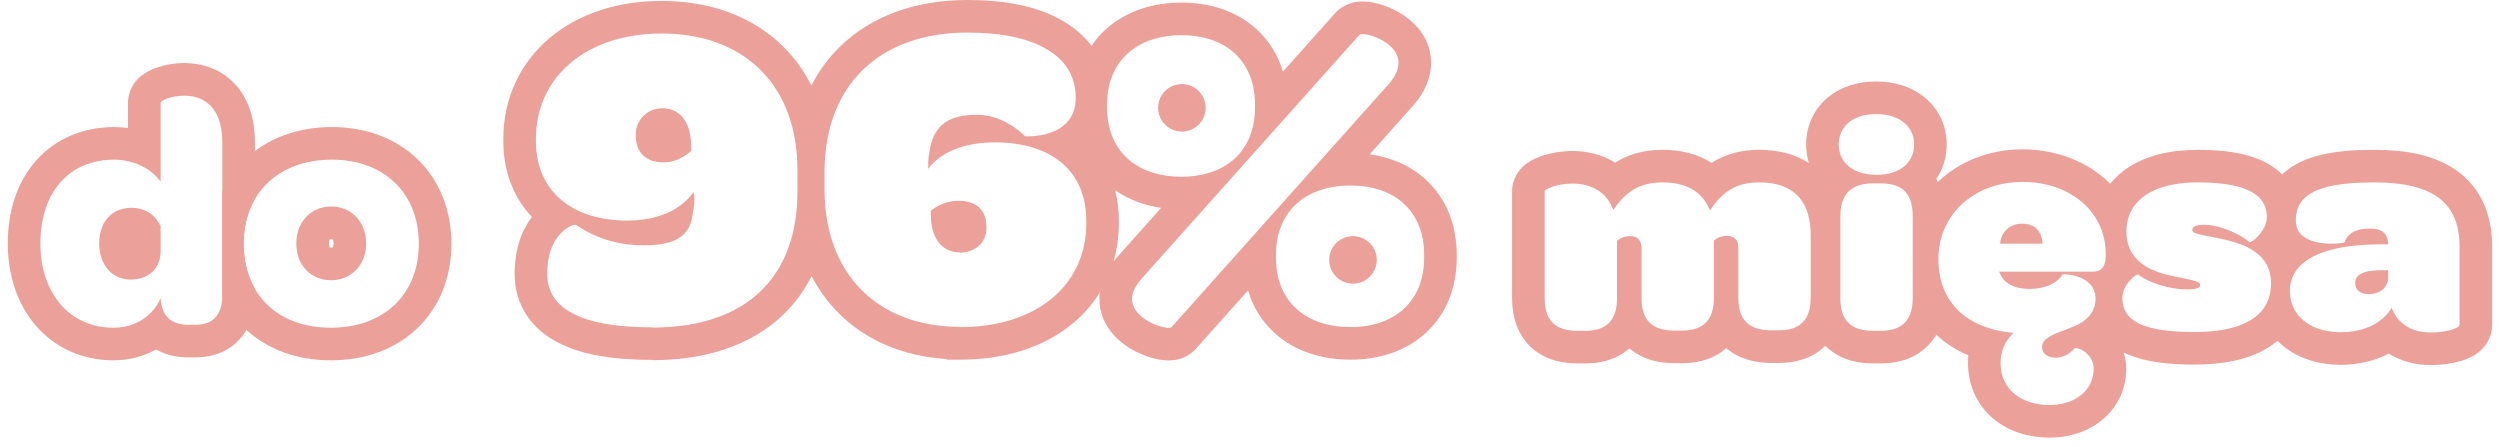
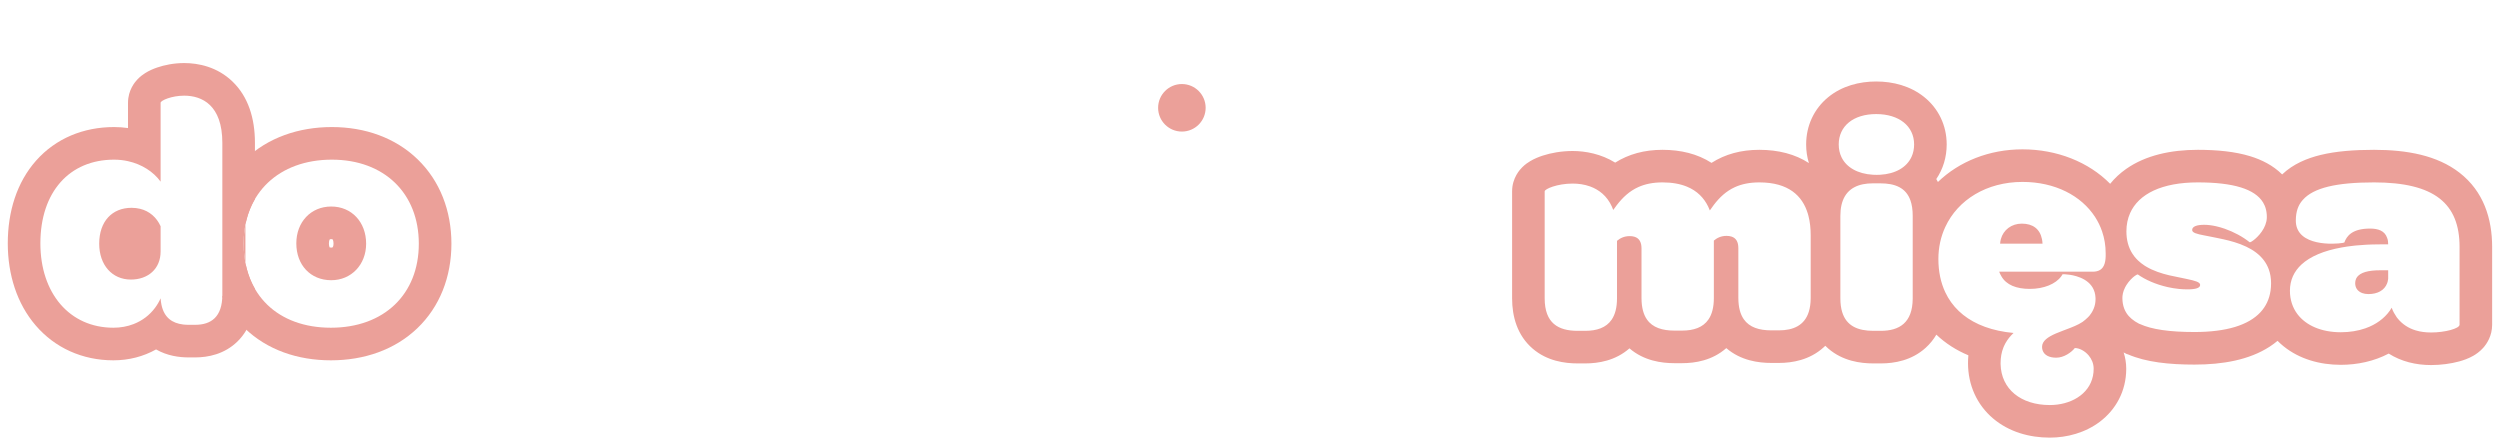
<svg xmlns="http://www.w3.org/2000/svg" width="263" height="47" viewBox="0 0 263 47" fill="none">
  <path fill-rule="evenodd" clip-rule="evenodd" d="M251.236 29.326V28.433H250.369C250.225 28.433 250.085 28.436 249.95 28.443C249.661 28.457 249.394 28.486 249.154 28.533C248.699 28.622 248.338 28.772 248.098 28.998C248.094 29.002 248.09 29.006 248.085 29.011C248.006 29.087 247.941 29.173 247.89 29.267C247.88 29.287 247.87 29.306 247.861 29.326C247.858 29.334 247.854 29.342 247.851 29.351C247.795 29.483 247.766 29.631 247.766 29.797C247.766 30.302 248.048 30.661 248.501 30.829C248.691 30.9 248.912 30.937 249.154 30.937C249.161 30.937 249.168 30.937 249.175 30.937C249.645 30.934 250.047 30.838 250.369 30.663C250.73 30.467 250.99 30.171 251.129 29.797C251.151 29.738 251.169 29.678 251.185 29.616C251.207 29.531 251.223 29.442 251.233 29.351C251.234 29.342 251.235 29.334 251.236 29.326ZM247.881 25.822C248.222 25.789 248.575 25.763 248.939 25.744C249.067 25.738 249.197 25.732 249.327 25.727C249.42 25.724 249.513 25.721 249.607 25.718C249.856 25.711 250.11 25.707 250.369 25.707C250.393 25.707 250.418 25.707 250.443 25.707H251.236C251.236 25.459 251.211 25.236 251.137 25.062C251.131 25.043 251.125 25.025 251.118 25.006C250.994 24.651 250.767 24.404 250.443 24.25C250.149 24.11 249.775 24.046 249.327 24.046C247.468 24.046 246.874 24.814 246.626 25.509C246.604 25.595 242.701 26.12 241.734 24.181C241.705 24.123 241.679 24.063 241.655 24C241.568 23.768 241.52 23.503 241.52 23.203C241.52 23.076 241.524 22.952 241.534 22.832C241.566 22.417 241.654 22.044 241.808 21.709C241.922 21.459 242.073 21.231 242.263 21.022C243.379 19.758 245.783 19.188 249.749 19.188C256.119 19.188 258.746 21.419 258.746 25.98V34.159C258.746 34.556 257.234 34.977 255.747 34.977C255.157 34.977 254.62 34.904 254.137 34.759C253.372 34.528 252.743 34.117 252.256 33.529C252.213 33.476 252.17 33.422 252.128 33.366C251.93 33.069 251.732 32.746 251.608 32.374C251.092 33.247 250.287 33.923 249.283 34.363C249.137 34.427 248.986 34.486 248.832 34.54C248.06 34.81 247.189 34.952 246.254 34.952C244.216 34.952 242.601 34.247 241.697 33.056C241.183 32.378 240.9 31.542 240.9 30.59C240.9 30.314 240.926 30.05 240.978 29.797C241.083 29.281 241.294 28.812 241.606 28.392C241.751 28.196 241.918 28.01 242.106 27.835C243.028 26.979 244.46 26.374 246.335 26.034C246.733 25.961 247.152 25.901 247.589 25.853C247.665 25.844 247.742 25.836 247.82 25.828C247.84 25.826 247.861 25.824 247.881 25.822ZM238.46 22.545C238.435 22.222 238.366 21.918 238.249 21.637C238.199 21.519 238.141 21.405 238.074 21.295C237.207 19.882 234.951 19.188 231.208 19.188C227.443 19.188 224.987 20.391 224.085 22.423C223.829 22.999 223.698 23.642 223.698 24.344C223.698 24.806 223.753 25.222 223.853 25.596C223.958 25.991 224.113 26.34 224.306 26.649C224.37 26.752 224.439 26.851 224.512 26.946C224.532 26.973 224.553 26.999 224.574 27.025C224.683 27.16 224.801 27.287 224.925 27.405C225.132 27.602 225.356 27.776 225.593 27.931C225.648 27.966 225.703 28.001 225.758 28.034C226.529 28.498 227.408 28.773 228.197 28.961C228.586 29.053 228.952 29.125 229.273 29.187C229.342 29.201 229.409 29.214 229.473 29.227C229.617 29.258 229.756 29.287 229.889 29.315C229.967 29.331 230.044 29.348 230.118 29.363C230.917 29.534 231.456 29.673 231.456 29.97C231.456 30.292 231.01 30.441 230.118 30.441C229.824 30.441 229.532 30.426 229.242 30.398C229.235 30.397 229.227 30.396 229.219 30.395C228.817 30.355 228.421 30.289 228.038 30.203C226.777 29.919 225.659 29.415 224.913 28.88C224.88 28.847 224.754 28.901 224.586 29.022C224.33 29.206 223.976 29.548 223.7 29.987C223.651 30.065 223.605 30.146 223.562 30.23C223.503 30.344 223.451 30.464 223.408 30.587C223.376 30.679 223.349 30.774 223.328 30.871C223.308 30.962 223.293 31.054 223.285 31.148C223.28 31.209 223.277 31.271 223.277 31.333C223.277 31.375 223.277 31.416 223.279 31.457C223.283 31.617 223.298 31.77 223.322 31.917C223.323 31.925 223.325 31.934 223.326 31.942C223.389 32.308 223.513 32.635 223.702 32.93C223.99 33.379 224.43 33.75 225.037 34.06L225.111 34.085C226.35 34.655 228.234 34.928 230.861 34.928C234.228 34.928 236.545 34.202 237.802 32.844C238.378 32.223 238.731 31.468 238.861 30.59C238.898 30.336 238.917 30.071 238.917 29.797C238.917 29.242 238.829 28.755 238.671 28.326C238.55 27.993 238.386 27.695 238.191 27.428C237.708 26.766 237.028 26.293 236.293 25.944C236.293 25.944 236.292 25.944 236.292 25.944C235.493 25.565 234.629 25.334 233.881 25.168C233.615 25.109 233.363 25.058 233.134 25.012C233.051 24.995 232.971 24.979 232.894 24.963C232.617 24.904 232.352 24.853 232.107 24.807C232.028 24.792 231.952 24.777 231.878 24.763C231.127 24.619 230.614 24.494 230.614 24.195C230.614 23.823 231.109 23.649 231.878 23.649C232.273 23.649 232.698 23.704 233.132 23.801C233.136 23.802 233.14 23.803 233.144 23.804C233.44 23.871 233.74 23.958 234.038 24.062C235.002 24.398 235.947 24.909 236.662 25.484C236.751 25.555 237.652 24.944 238.148 24.021C238.269 23.796 238.366 23.552 238.421 23.295C238.422 23.291 238.423 23.286 238.424 23.281C238.429 23.255 238.434 23.229 238.439 23.203C238.439 23.203 238.439 23.202 238.439 23.201C238.46 23.08 238.471 22.957 238.471 22.832C238.471 22.742 238.468 22.654 238.462 22.567C238.461 22.56 238.461 22.552 238.46 22.545ZM239.599 35.856C239.338 36.075 239.058 36.282 238.76 36.475C236.617 37.862 233.834 38.355 230.861 38.355C228.212 38.355 225.783 38.108 223.872 37.284L223.708 37.23L223.479 37.113C223.455 37.1 223.431 37.088 223.407 37.075C223.579 37.601 223.68 38.176 223.68 38.794C223.68 41.175 222.559 43.108 220.923 44.352C219.368 45.533 217.448 46.038 215.642 46.038C213.476 46.038 211.336 45.43 209.676 44.025C207.962 42.574 207.035 40.496 207.035 38.199C207.035 37.923 207.048 37.65 207.074 37.379C205.825 36.855 204.683 36.138 203.704 35.205C203.412 35.705 203.041 36.172 202.578 36.591C201.104 37.926 199.283 38.231 197.87 38.231H197.077C195.715 38.231 193.866 37.982 192.347 36.679C192.233 36.581 192.124 36.48 192.021 36.376C191.964 36.432 191.906 36.487 191.846 36.541C190.371 37.877 188.55 38.181 187.138 38.181H186.345C184.982 38.181 183.133 37.933 181.615 36.629C181.612 36.627 181.609 36.624 181.606 36.622C180.132 37.923 178.328 38.206 176.95 38.206H176.157C174.795 38.206 172.946 37.957 171.428 36.654C171.425 36.651 171.422 36.649 171.419 36.647C169.944 37.948 168.141 38.231 166.763 38.231H165.97C164.607 38.231 162.758 37.982 161.24 36.679C159.616 35.285 159.073 33.308 159.073 31.383V20.13C159.073 18.682 159.937 17.8 160.13 17.606C160.45 17.284 160.776 17.072 160.981 16.951C161.415 16.693 161.883 16.505 162.3 16.369C163.16 16.089 164.255 15.885 165.449 15.885C166.784 15.885 168.446 16.192 169.918 17.108C171.334 16.215 172.985 15.761 174.893 15.761C176.813 15.761 178.575 16.182 180.052 17.134C181.486 16.217 183.157 15.761 185.08 15.761C187.066 15.761 188.849 16.211 190.297 17.154C190.105 16.535 190.007 15.878 190.007 15.197C190.007 13.242 190.823 11.451 192.338 10.216C193.785 9.038 195.603 8.573 197.375 8.573C199.146 8.573 200.962 9.037 202.412 10.197C203.934 11.414 204.792 13.204 204.792 15.197C204.792 16.527 204.415 17.781 203.697 18.835C203.757 18.937 203.815 19.041 203.868 19.146C206.115 16.976 209.286 15.711 212.767 15.711C216.376 15.711 219.721 17.032 221.989 19.336C222.459 18.752 223.023 18.226 223.674 17.769C225.73 16.329 228.39 15.761 231.208 15.761C233.249 15.761 235.128 15.945 236.726 16.436C237.91 16.799 239.119 17.39 240.083 18.35C241.236 17.249 242.7 16.648 244.128 16.301C245.74 15.909 247.637 15.761 249.749 15.761C253.208 15.761 256.388 16.342 258.738 18.166C261.285 20.143 262.173 23.017 262.173 25.98V34.159C262.173 35.347 261.605 36.177 261.233 36.593C260.857 37.013 260.456 37.274 260.201 37.422C259.679 37.723 259.131 37.906 258.712 38.021C257.833 38.263 256.776 38.404 255.747 38.404C254.157 38.404 252.611 38.034 251.292 37.196C249.756 38.007 247.99 38.379 246.254 38.379C244.063 38.379 241.903 37.785 240.218 36.417C240 36.24 239.793 36.053 239.599 35.856ZM220.404 22.828C218.952 20.584 216.188 19.138 212.767 19.138C208.996 19.138 205.969 21.017 204.644 23.877C204.174 24.889 203.918 26.025 203.918 27.244C203.918 28.565 204.168 29.738 204.644 30.749C205.348 32.244 206.548 33.383 208.168 34.118C209.006 34.498 209.956 34.77 211.007 34.928L211.825 35.027C211.732 35.115 211.645 35.204 211.562 35.294C211.246 35.641 211.005 36.005 210.83 36.389C210.808 36.439 210.786 36.489 210.766 36.539C210.556 37.055 210.462 37.607 210.462 38.199C210.462 38.237 210.462 38.274 210.463 38.311C210.521 40.925 212.587 42.611 215.642 42.611C217.787 42.611 219.774 41.526 220.178 39.55C220.227 39.311 220.253 39.059 220.253 38.794C220.253 38.514 220.198 38.252 220.103 38.015C220.012 37.785 219.883 37.578 219.732 37.397C219.32 36.905 218.738 36.613 218.27 36.613C218.263 36.623 218.255 36.632 218.247 36.642C217.912 37.061 217.135 37.629 216.312 37.629C215.562 37.629 215.044 37.348 214.88 36.852C214.843 36.742 214.824 36.62 214.824 36.489C214.824 35.854 215.459 35.44 216.272 35.085C216.285 35.08 216.298 35.074 216.312 35.068C216.558 34.962 216.819 34.862 217.084 34.762C217.143 34.739 217.203 34.717 217.262 34.695C217.297 34.681 217.332 34.668 217.367 34.655C217.676 34.539 217.984 34.422 218.27 34.297C218.575 34.163 218.855 34.021 219.088 33.862C219.29 33.714 219.479 33.553 219.644 33.389C219.701 33.332 219.756 33.275 219.807 33.217C219.888 33.117 219.961 33.015 220.028 32.911C220.208 32.627 220.333 32.327 220.398 32.004C220.433 31.829 220.451 31.647 220.451 31.457C220.451 31.415 220.45 31.374 220.448 31.333C220.431 30.911 220.322 30.56 220.154 30.269C220.147 30.257 220.14 30.246 220.134 30.235C220.131 30.23 220.128 30.226 220.125 30.221C220.087 30.158 220.045 30.098 220.001 30.041C219.603 29.522 219 29.226 218.438 29.06C217.958 28.917 217.508 28.869 217.238 28.855C217.077 28.846 216.981 28.851 216.981 28.855C216.942 28.925 216.899 28.993 216.851 29.06C216.259 29.882 215.004 30.392 213.536 30.392C212.126 30.392 211.062 29.977 210.543 29.06C210.524 29.025 210.505 28.99 210.487 28.954C210.459 28.907 210.435 28.861 210.412 28.815C210.375 28.737 210.344 28.66 210.313 28.582H220.154C220.313 28.582 220.455 28.566 220.581 28.536C220.861 28.47 221.064 28.332 221.207 28.139C221.379 27.907 221.466 27.596 221.501 27.228C221.509 27.137 221.514 27.043 221.517 26.946V26.649C221.517 25.837 221.386 25.064 221.14 24.344C220.957 23.807 220.709 23.3 220.404 22.828ZM210.49 25.155C210.449 25.307 210.423 25.467 210.412 25.633H214.874C214.865 25.464 214.845 25.305 214.815 25.155C214.601 24.096 213.866 23.526 212.693 23.526C211.601 23.526 210.75 24.191 210.49 25.155ZM201.217 22.708C201.217 22.065 201.135 21.532 200.982 21.094C200.508 19.74 199.35 19.287 197.796 19.287H197.028C195.556 19.287 194.365 19.777 193.863 21.104C193.75 21.402 193.673 21.743 193.634 22.13C193.616 22.312 193.607 22.505 193.607 22.708V31.383C193.607 31.94 193.672 32.415 193.793 32.818C194.244 34.311 195.476 34.803 197.077 34.803H197.87C199.815 34.803 201.198 33.948 201.216 31.435C201.217 31.418 201.217 31.4 201.217 31.383V22.708ZM201.092 16.503C201.271 16.115 201.365 15.677 201.365 15.197C201.365 13.264 199.779 12 197.375 12C194.97 12 193.434 13.264 193.434 15.197C193.434 15.695 193.536 16.146 193.728 16.543C194.25 17.618 195.434 18.288 197.028 18.383C197.157 18.391 197.289 18.395 197.424 18.395C197.551 18.395 197.675 18.391 197.796 18.384C199.413 18.293 200.588 17.598 201.092 16.503ZM190.183 22.474C189.616 20.6 188.159 19.188 185.08 19.188C184.038 19.188 183.198 19.373 182.495 19.695C181.581 20.115 180.897 20.767 180.298 21.549C180.153 21.738 180.013 21.935 179.875 22.138C179.823 22 179.765 21.866 179.701 21.735C179.261 20.828 178.547 20.076 177.452 19.63C176.76 19.348 175.916 19.188 174.893 19.188C173.88 19.188 173.058 19.366 172.367 19.674C171.411 20.101 170.705 20.778 170.085 21.58C169.957 21.744 169.834 21.914 169.713 22.088C169.669 21.967 169.622 21.85 169.571 21.738C169.059 20.606 168.21 19.951 167.274 19.613C166.679 19.398 166.049 19.312 165.449 19.312C163.814 19.312 162.5 19.882 162.5 20.13V31.383C162.5 34.01 163.937 34.803 165.97 34.803H166.763C167.974 34.803 168.967 34.481 169.548 33.626C169.907 33.098 170.109 32.367 170.109 31.383V25.335C170.432 25.062 170.853 24.839 171.448 24.839C171.628 24.839 171.788 24.86 171.93 24.901C172.188 24.976 172.382 25.12 172.508 25.335C172.627 25.537 172.687 25.801 172.687 26.128V31.358C172.687 31.366 172.687 31.375 172.687 31.383C172.691 32.365 172.896 33.09 173.26 33.611C173.861 34.473 174.895 34.779 176.157 34.779H176.95C178.161 34.779 179.154 34.457 179.735 33.601C180.094 33.073 180.297 32.342 180.297 31.358V25.31C180.619 25.038 181.04 24.814 181.635 24.814C181.83 24.814 182.003 24.839 182.153 24.887C182.394 24.965 182.575 25.105 182.696 25.31C182.814 25.512 182.874 25.776 182.874 26.103V31.333C182.874 31.342 182.874 31.35 182.875 31.358C182.878 32.341 183.084 33.065 183.447 33.586C184.049 34.448 185.082 34.754 186.345 34.754H187.138C188.659 34.754 189.837 34.23 190.286 32.799C190.411 32.4 190.48 31.931 190.484 31.383C190.484 31.366 190.484 31.35 190.484 31.333V24.74C190.484 24.039 190.415 23.349 190.248 22.708C190.228 22.629 190.206 22.551 190.183 22.474Z" fill="#EBA099" />
-   <path fill-rule="evenodd" clip-rule="evenodd" d="M148.693 11.079L144.093 16.227C146.297 16.541 148.353 17.391 149.995 18.895C152.173 20.889 153.249 23.693 153.249 26.826V27.098C153.249 30.239 152.162 33.041 149.983 35.032C147.845 36.985 145.008 37.837 142.063 37.837C139.103 37.837 136.251 36.99 134.099 35.042C132.748 33.819 131.812 32.286 131.292 30.554L125.811 36.688C125.177 37.401 124.435 37.665 124.075 37.766C123.665 37.882 123.303 37.909 123.063 37.916C122.578 37.929 122.125 37.864 121.775 37.793C121.05 37.647 120.246 37.37 119.483 36.981C118.239 36.348 115.659 34.635 115.659 31.436C115.659 31.209 115.673 30.988 115.699 30.772C114.937 32.005 113.967 33.112 112.812 34.063C109.745 36.589 105.606 37.837 101.041 37.837H99.623L99.552 37.766C95.059 37.478 91.103 35.847 88.182 32.901C87.054 31.763 86.12 30.469 85.383 29.048C84.592 30.614 83.551 32.023 82.249 33.241C78.829 36.442 74.067 37.887 68.62 37.887L68.615 37.862C64.831 37.858 61.379 37.416 58.785 36.075C57.458 35.408 56.263 34.464 55.407 33.167C54.533 31.845 54.139 30.348 54.139 28.809C54.139 26.247 54.861 24.26 55.957 22.824C53.957 20.714 52.949 17.927 52.949 14.854V14.631C52.949 10.364 54.709 6.625 57.808 4.007C60.862 1.426 65.006 0.099 69.612 0.099C74.642 0.099 79.143 1.681 82.396 4.902C83.604 6.098 84.593 7.473 85.358 8.995C86.128 7.499 87.116 6.139 88.326 4.948C91.686 1.64 96.385 0 101.785 0C105.685 0 109.197 0.625 111.915 2.266C113.085 2.952 114.066 3.809 114.822 4.816C115.255 4.179 115.765 3.592 116.352 3.063C118.503 1.124 121.348 0.273 124.291 0.273C127.237 0.273 130.071 1.126 132.204 3.083C133.531 4.301 134.449 5.821 134.962 7.533L140.433 1.41C141.02 0.741 141.705 0.463 142.073 0.346C142.492 0.214 142.864 0.175 143.113 0.163C143.614 0.138 144.079 0.199 144.433 0.267C145.169 0.406 145.977 0.68 146.741 1.067C148 1.704 150.547 3.414 150.547 6.6C150.547 8.281 149.82 9.797 148.703 11.068L148.693 11.079ZM143.005 3.675L120.127 29.28C119.408 30.098 119.086 30.791 119.086 31.436C119.086 33.716 122.903 34.807 123.25 34.41L146.128 8.806C146.847 7.988 147.12 7.244 147.12 6.6C147.12 4.319 143.352 3.254 143.005 3.675ZM125.102 18.568C129.264 18.272 132.025 15.666 132.025 11.284V11.012C132.025 10.948 132.024 10.885 132.023 10.822C131.939 6.28 128.839 3.7 124.291 3.7C120.171 3.7 117.159 5.818 116.566 9.595C116.53 9.822 116.503 10.054 116.485 10.293C116.468 10.527 116.459 10.767 116.459 11.012V11.284C116.459 11.428 116.462 11.571 116.468 11.711C116.656 16.106 119.775 18.596 124.291 18.596C124.567 18.596 124.837 18.587 125.102 18.568ZM113.032 11.4C113.042 11.362 113.051 11.323 113.059 11.284C113.079 11.196 113.096 11.105 113.11 11.012C113.144 10.787 113.162 10.548 113.162 10.293C113.162 10.027 113.147 9.769 113.118 9.519C112.901 7.663 111.888 6.216 110.163 5.212C108.205 4.022 105.404 3.427 101.785 3.427C93.694 3.427 88.401 7.616 87.07 14.5C86.864 15.563 86.753 16.691 86.741 17.878C86.74 17.952 86.74 18.026 86.74 18.101V19.935C86.74 20.01 86.74 20.084 86.741 20.158C86.753 21.35 86.868 22.482 87.077 23.547C88.405 30.295 93.566 34.386 101.017 34.386L101.041 34.41C108.973 34.41 114.277 30.073 114.277 23.48V23.256C114.277 20.581 113.349 18.544 111.732 17.16C110.682 16.261 109.34 15.638 107.774 15.294C107.774 15.294 107.774 15.294 107.774 15.294C107.51 15.236 107.239 15.186 106.963 15.144C106.963 15.144 106.962 15.144 106.963 15.144C106.235 15.033 105.466 14.978 104.66 14.978C104.006 14.978 103.386 15.019 102.801 15.1C101.853 15.23 100.999 15.463 100.249 15.786C100.153 15.827 100.058 15.87 99.966 15.915C98.997 16.378 98.216 17 97.646 17.754C97.646 16.732 97.673 16.573 97.76 16.078C97.79 15.913 97.825 15.71 97.869 15.424C98.414 13.094 99.852 12.078 102.801 12.078C103.47 12.078 104.095 12.194 104.66 12.374C106.589 12.988 107.835 14.341 107.835 14.341C107.835 14.341 110.352 14.501 111.925 13.177C112.428 12.754 112.835 12.179 113.032 11.4ZM99.142 21.455C98.712 21.631 98.312 21.873 97.918 22.166V22.488C97.918 22.681 97.925 22.867 97.937 23.046C98.098 25.338 99.268 26.553 100.992 26.553V26.578C101.129 26.578 101.264 26.569 101.397 26.553C102.723 26.389 103.768 25.424 103.768 24.05V23.826C103.768 23.576 103.745 23.342 103.702 23.126C103.435 21.802 102.38 21.125 100.868 21.125C100.219 21.125 99.658 21.243 99.142 21.455ZM117.314 20.013C118.743 21.008 120.401 21.608 122.153 21.869L117.562 27.007L117.553 27.017C117.416 27.173 117.279 27.337 117.146 27.508C117.514 26.241 117.704 24.892 117.704 23.48V23.256C117.704 22.119 117.573 21.033 117.314 20.013ZM58.632 20.657C57.175 19.227 56.376 17.248 56.376 14.854V14.631C56.376 8.087 61.68 3.526 69.612 3.526C77.087 3.526 82.328 7.566 83.594 14.483C83.788 15.548 83.889 16.681 83.889 17.878V20.158C83.889 21.369 83.792 22.51 83.602 23.578C82.395 30.338 77.43 34.189 69.481 34.446C69.218 34.455 68.952 34.459 68.682 34.46C68.678 34.46 68.674 34.46 68.67 34.46C68.653 34.46 68.637 34.46 68.62 34.46L68.67 34.435C68.653 34.435 68.637 34.435 68.62 34.435C68.616 34.435 68.612 34.435 68.608 34.435C68.335 34.435 68.067 34.432 67.804 34.426C64.558 34.36 62.051 33.911 60.342 33.022C58.508 32.105 57.566 30.692 57.566 28.809C57.566 26.941 58.073 25.707 58.673 24.914C59.483 23.846 60.461 23.582 60.59 23.653C61.969 24.612 63.783 25.427 65.993 25.706C66.524 25.773 67.078 25.809 67.654 25.809C70.628 25.809 72.413 25.091 72.809 22.885C72.831 22.753 72.855 22.622 72.879 22.488C72.998 21.835 73.127 21.128 72.983 20.183C72.327 21.117 71.381 21.884 70.176 22.411C70.149 22.423 70.122 22.435 70.094 22.447C69.37 22.754 68.555 22.977 67.654 23.099C67.129 23.17 66.575 23.207 65.993 23.207C64.274 23.207 62.745 22.938 61.44 22.431C61.393 22.413 61.346 22.394 61.299 22.375C60.257 21.951 59.362 21.373 58.632 20.657ZM72.672 14.664C72.462 12.589 71.385 11.384 69.637 11.384C68.15 11.384 66.885 12.623 66.885 14.085V14.308C66.885 16.085 68.015 17.075 69.761 17.084C69.765 17.084 69.769 17.084 69.773 17.084C69.777 17.084 69.781 17.084 69.785 17.084C70.277 17.082 70.723 16.996 71.145 16.838C71.691 16.634 72.197 16.311 72.71 15.895V15.449C72.71 15.175 72.697 14.913 72.672 14.664ZM134.232 27.263C134.306 31.821 137.459 34.41 142.063 34.41C146.674 34.41 149.821 31.758 149.821 27.098V26.826C149.821 22.166 146.698 19.514 142.063 19.514C141.743 19.514 141.429 19.526 141.123 19.552C137.001 19.89 134.231 22.488 134.231 26.826V27.098C134.231 27.154 134.231 27.209 134.232 27.263Z" fill="#EBA099" />
-   <circle cx="142.334" cy="27.341" r="2.5" fill="#EBA099" />
  <circle cx="124.334" cy="11.341" r="2.5" fill="#EBA099" />
-   <path fill-rule="evenodd" clip-rule="evenodd" d="M23.387 31.218C23.963 32.452 24.75 33.571 25.747 34.534C28.1 36.805 31.308 37.906 34.811 37.906C38.321 37.906 41.535 36.793 43.895 34.538C46.271 32.268 47.489 29.12 47.489 25.636C47.489 22.174 46.284 19.034 43.937 16.762C41.6 14.5 38.409 13.366 34.913 13.366C31.395 13.366 28.18 14.492 25.818 16.736C24.796 17.708 23.984 18.841 23.39 20.095V31.008C23.39 31.079 23.389 31.15 23.387 31.218ZM25.631 25.602C25.631 31.008 29.235 34.476 34.811 34.476C40.387 34.476 44.059 30.974 44.059 25.636C44.059 20.332 40.421 16.796 34.913 16.796C29.337 16.796 25.631 20.332 25.631 25.602ZM38.517 25.636C38.517 27.846 36.953 29.478 34.845 29.478C32.669 29.478 31.173 27.88 31.173 25.602C31.173 23.358 32.703 21.726 34.845 21.726C36.987 21.726 38.517 23.358 38.517 25.636ZM34.993 26.015C34.996 26.011 35.087 25.918 35.087 25.636C35.087 25.451 35.056 25.331 35.031 25.265C35.008 25.202 34.987 25.178 34.983 25.174C34.983 25.174 34.984 25.174 34.983 25.174C34.981 25.173 34.941 25.156 34.845 25.156C34.749 25.156 34.708 25.173 34.703 25.175C34.699 25.177 34.7 25.176 34.699 25.177C34.697 25.179 34.677 25.201 34.654 25.261C34.632 25.321 34.603 25.431 34.603 25.602C34.603 25.863 34.657 25.988 34.681 26.029C34.703 26.036 34.754 26.048 34.845 26.048C34.925 26.048 34.962 26.033 34.971 26.029C34.981 26.025 34.986 26.022 34.993 26.015Z" fill="#EBA099" />
+   <path fill-rule="evenodd" clip-rule="evenodd" d="M23.387 31.218C23.963 32.452 24.75 33.571 25.747 34.534C28.1 36.805 31.308 37.906 34.811 37.906C38.321 37.906 41.535 36.793 43.895 34.538C46.271 32.268 47.489 29.12 47.489 25.636C47.489 22.174 46.284 19.034 43.937 16.762C41.6 14.5 38.409 13.366 34.913 13.366C31.395 13.366 28.18 14.492 25.818 16.736V31.008C23.39 31.079 23.389 31.15 23.387 31.218ZM25.631 25.602C25.631 31.008 29.235 34.476 34.811 34.476C40.387 34.476 44.059 30.974 44.059 25.636C44.059 20.332 40.421 16.796 34.913 16.796C29.337 16.796 25.631 20.332 25.631 25.602ZM38.517 25.636C38.517 27.846 36.953 29.478 34.845 29.478C32.669 29.478 31.173 27.88 31.173 25.602C31.173 23.358 32.703 21.726 34.845 21.726C36.987 21.726 38.517 23.358 38.517 25.636ZM34.993 26.015C34.996 26.011 35.087 25.918 35.087 25.636C35.087 25.451 35.056 25.331 35.031 25.265C35.008 25.202 34.987 25.178 34.983 25.174C34.983 25.174 34.984 25.174 34.983 25.174C34.981 25.173 34.941 25.156 34.845 25.156C34.749 25.156 34.708 25.173 34.703 25.175C34.699 25.177 34.7 25.176 34.699 25.177C34.697 25.179 34.677 25.201 34.654 25.261C34.632 25.321 34.603 25.431 34.603 25.602C34.603 25.863 34.657 25.988 34.681 26.029C34.703 26.036 34.754 26.048 34.845 26.048C34.925 26.048 34.962 26.033 34.971 26.029C34.981 26.025 34.986 26.022 34.993 26.015Z" fill="#EBA099" />
  <path fill-rule="evenodd" clip-rule="evenodd" d="M16.896 23.8C16.47 22.869 15.732 22.208 14.73 21.965C14.452 21.897 14.154 21.862 13.836 21.862C11.796 21.862 10.436 23.29 10.436 25.636C10.436 27.88 11.796 29.41 13.768 29.41C15.57 29.41 16.896 28.288 16.896 26.452V23.8ZM16.896 19.108C16.148 18.076 14.93 17.279 13.466 16.955C13 16.851 12.509 16.796 12 16.796C7.308 16.796 4.248 20.196 4.248 25.602C4.248 30.838 7.308 34.476 11.932 34.476C12.694 34.476 13.406 34.343 14.049 34.094C14.963 33.741 15.736 33.154 16.309 32.385C16.538 32.078 16.735 31.743 16.896 31.382C16.912 31.635 16.944 31.867 16.989 32.081C17.277 33.425 18.127 34.002 19.272 34.138C19.459 34.16 19.653 34.17 19.854 34.17H20.534C22.2 34.17 23.39 33.354 23.39 31.008V15.028C23.39 11.05 21.248 10.064 19.378 10.064C18.052 10.064 16.896 10.574 16.896 10.812V19.108ZM13.466 13.471C12.986 13.402 12.496 13.366 12 13.366C8.776 13.366 5.865 14.562 3.797 16.897C1.766 19.19 0.818 22.268 0.818 25.602C0.818 28.872 1.776 31.934 3.754 34.237C5.77 36.585 8.654 37.906 11.932 37.906C13.561 37.906 15.096 37.503 16.418 36.759C17.597 37.438 18.859 37.6 19.854 37.6H20.534C21.878 37.6 23.612 37.27 24.991 35.914C26.381 34.548 26.82 32.722 26.82 31.008V30.39C26.049 29.059 25.631 27.443 25.631 25.602C25.631 23.828 26.05 22.251 26.82 20.939V15.028C26.82 12.439 26.112 10.176 24.469 8.588C22.856 7.028 20.87 6.634 19.378 6.634C18.303 6.634 17.305 6.835 16.519 7.107C16.137 7.239 15.691 7.427 15.27 7.692C15.069 7.818 14.75 8.039 14.438 8.374C14.219 8.609 13.466 9.461 13.466 10.812V13.471Z" fill="#EBA099" />
</svg>